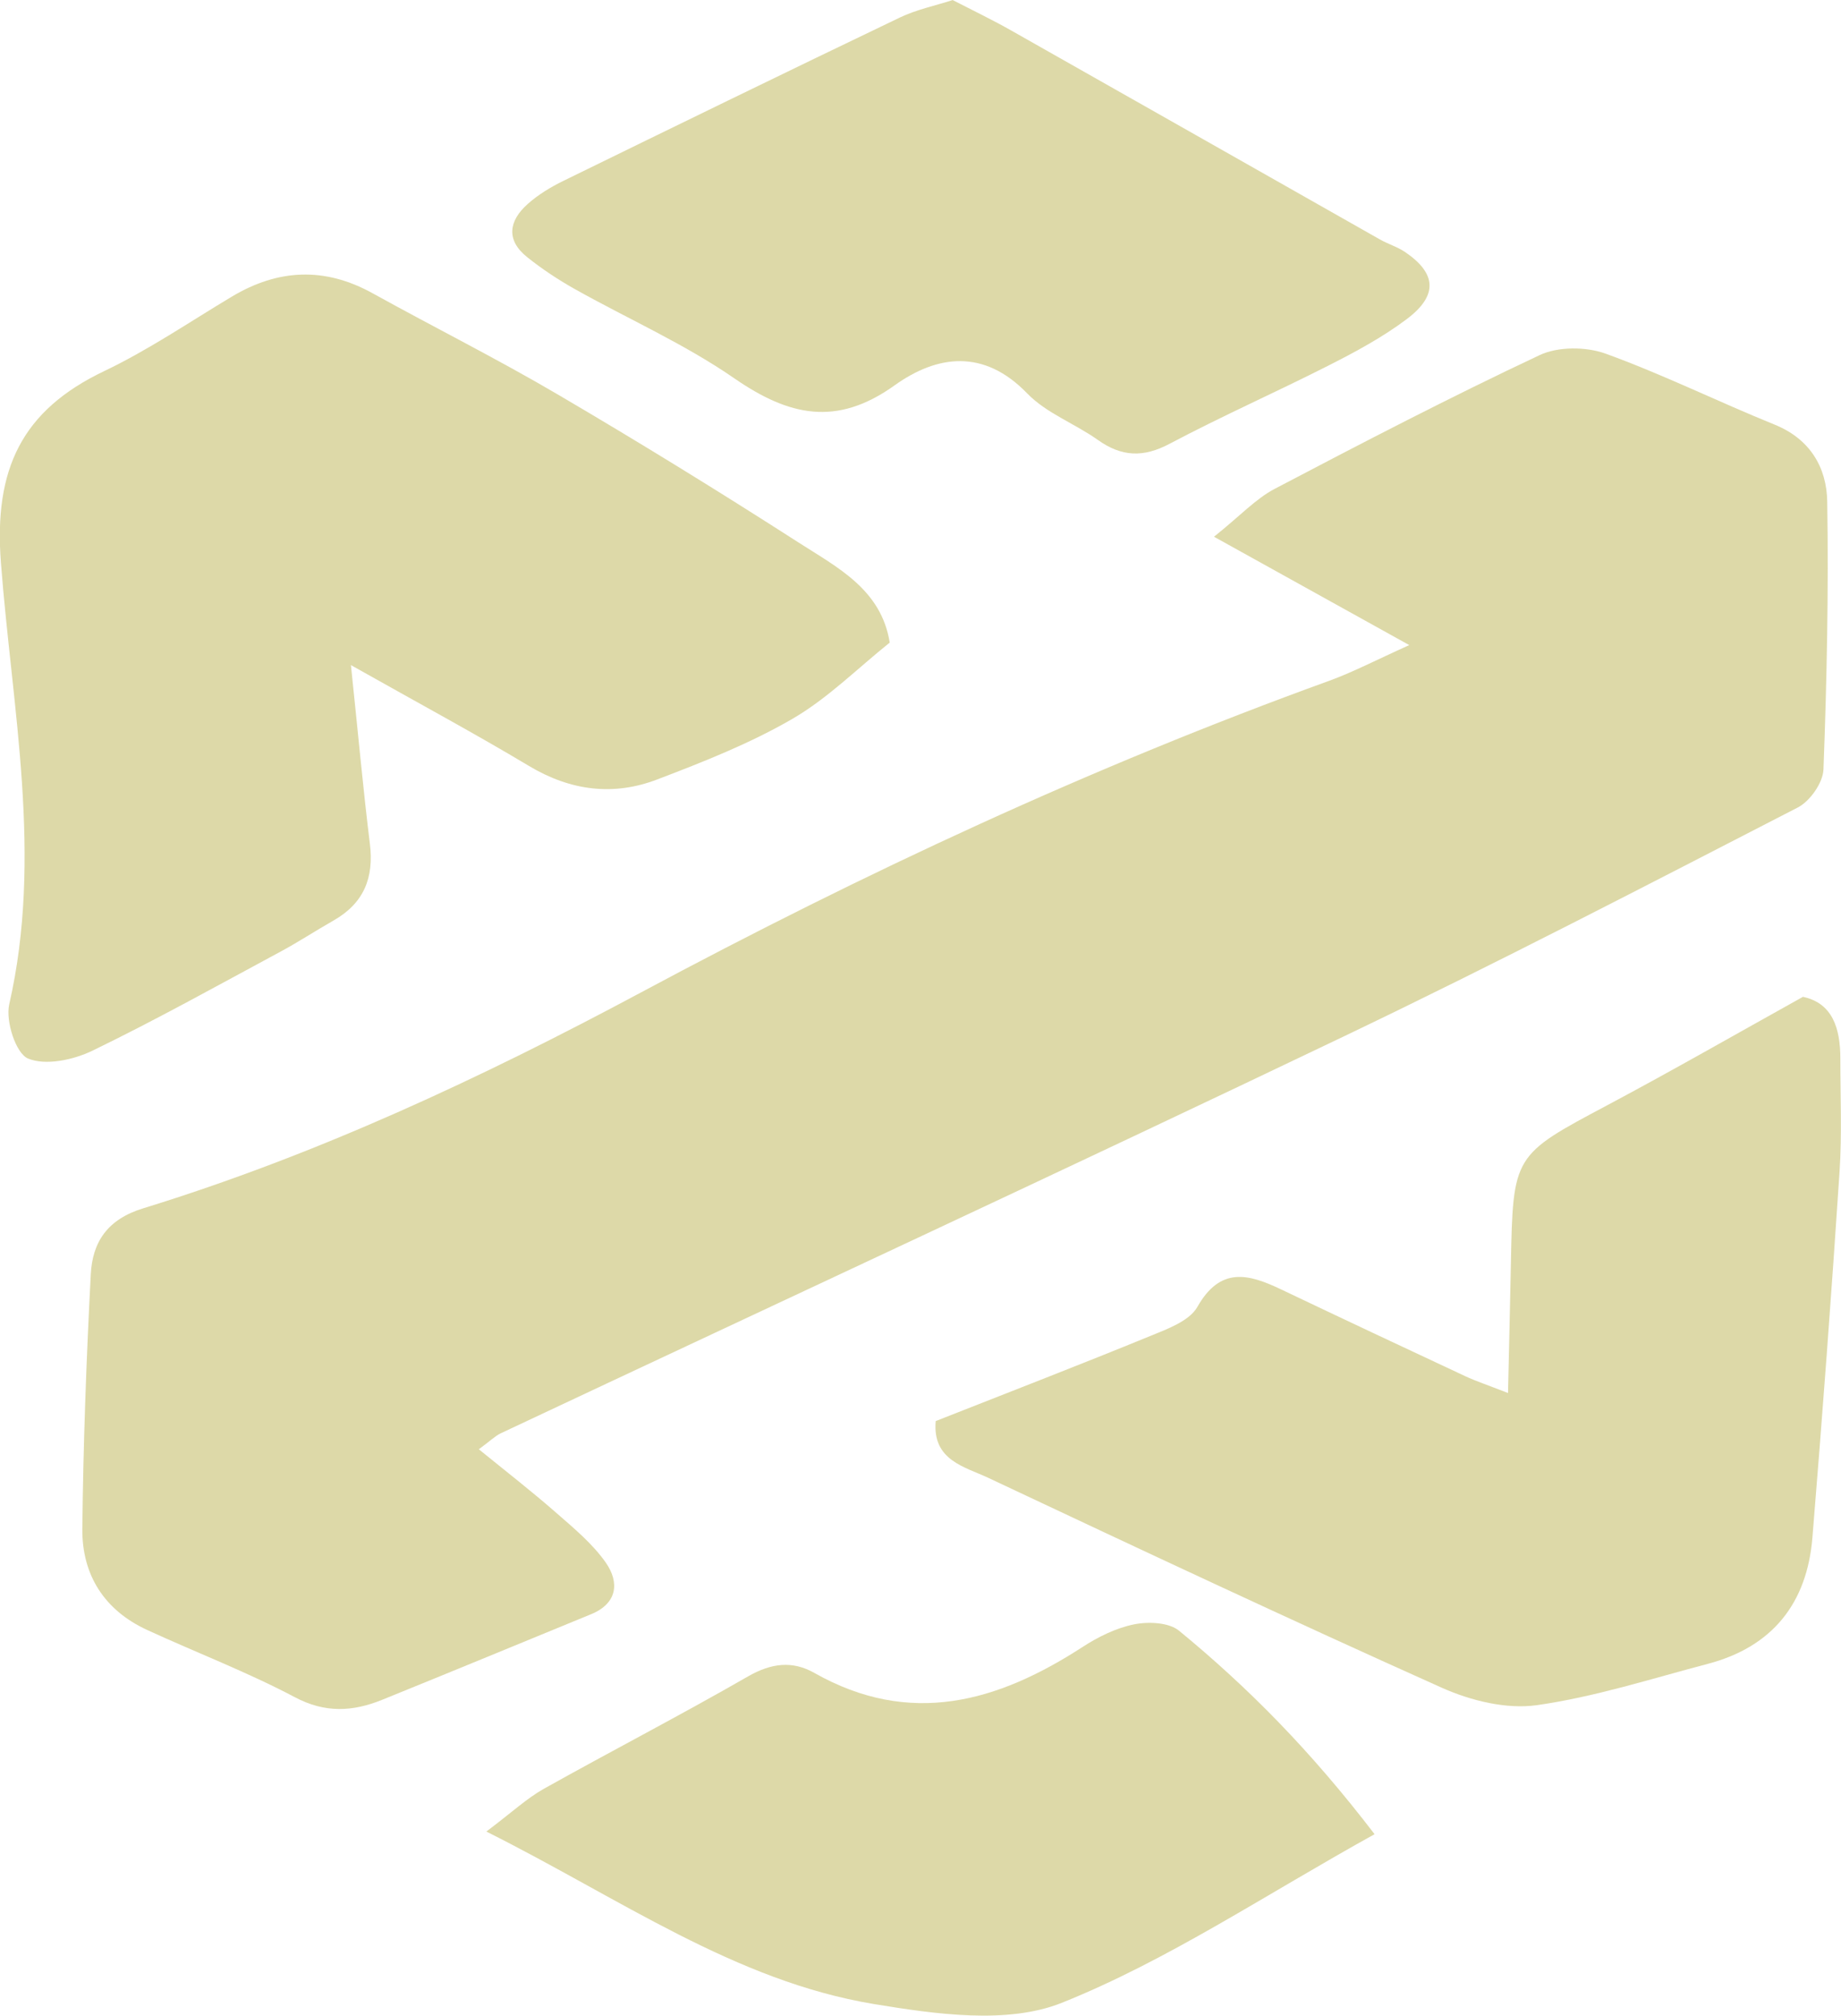
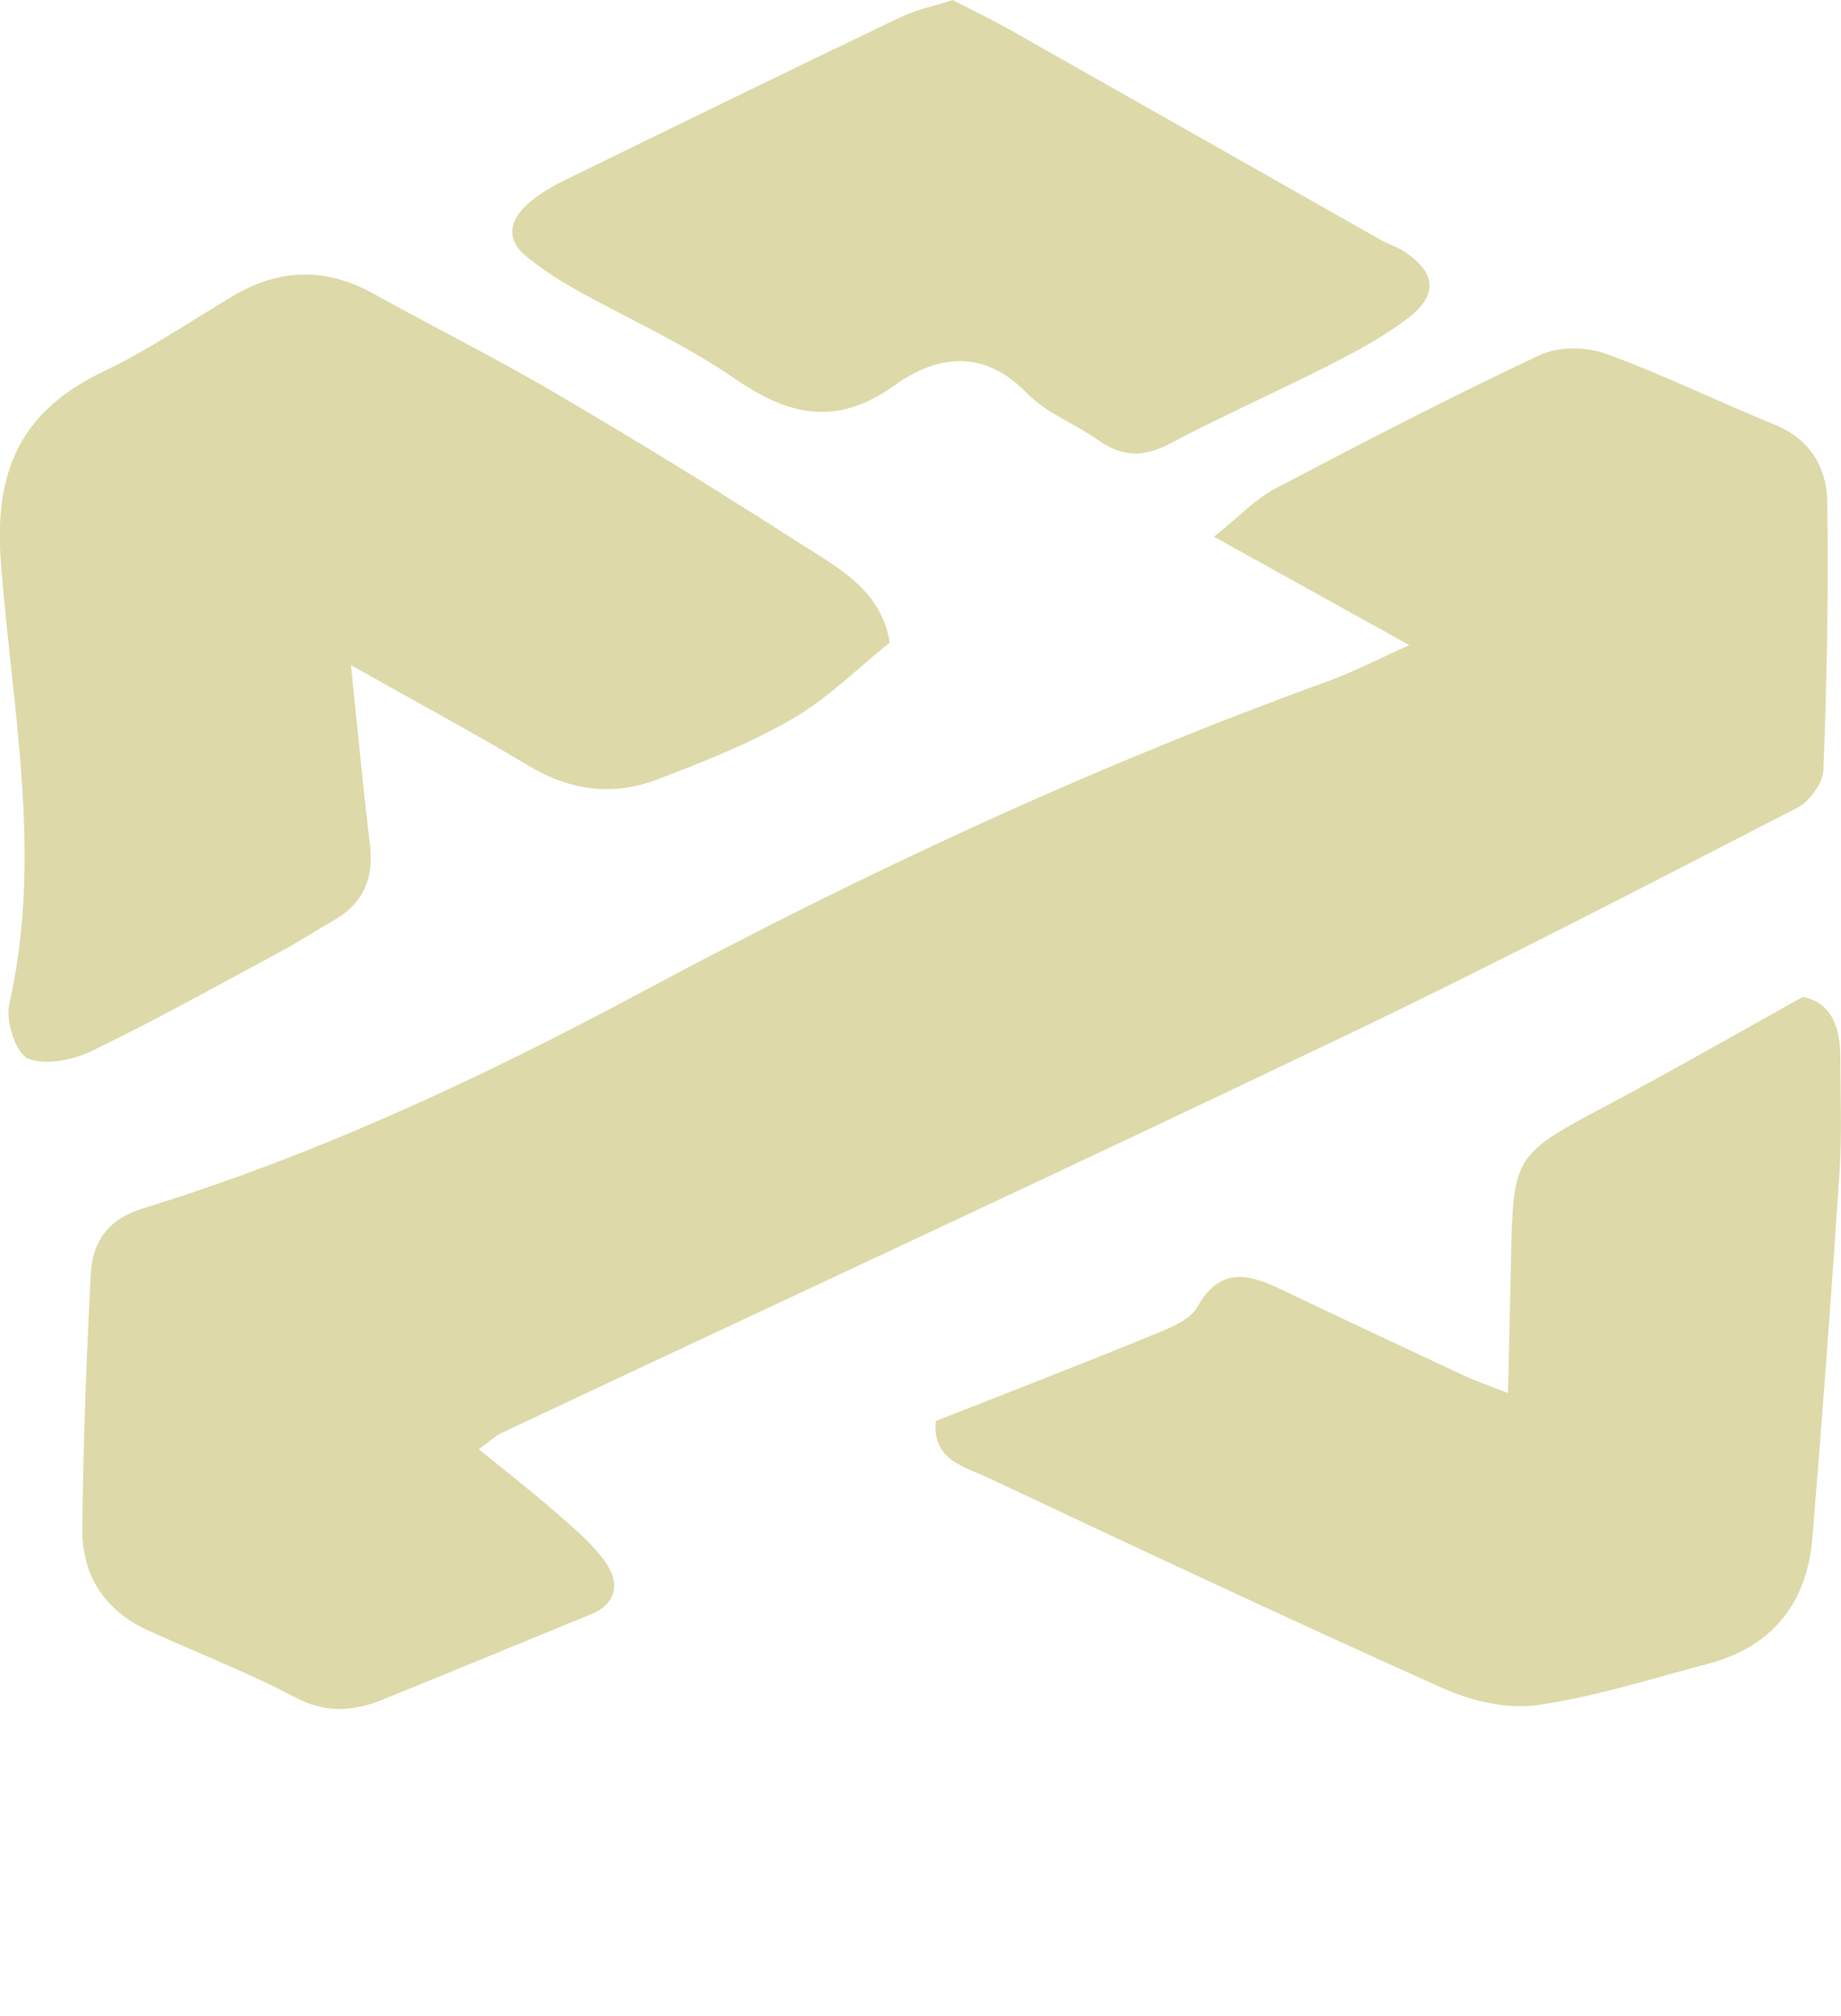
<svg xmlns="http://www.w3.org/2000/svg" id="Layer_2" data-name="Layer 2" viewBox="0 0 141.76 155.18">
  <defs>
    <style>
      .cls-1 {
        fill: #ddd9a8;
        stroke-width: 0px;
      }
    </style>
  </defs>
  <g id="Layer_1-2" data-name="Layer 1">
    <g>
      <path class="cls-1" d="M108.53,49.67c-5.19-2.88-9.68-5.37-15.05-8.35,2.03-1.62,3.21-2.92,4.68-3.69,6.74-3.54,13.5-7.05,20.39-10.29,1.42-.67,3.56-.66,5.07-.12,4.42,1.6,8.66,3.7,13.03,5.47,2.74,1.11,4.01,3.31,4.05,5.93.11,6.87-.03,13.75-.29,20.62-.04,1.02-1.04,2.45-1.99,2.93-11.58,5.96-23.14,11.97-34.89,17.59-21.59,10.33-43.31,20.39-64.97,30.58-.44.21-.8.58-1.69,1.23,2.14,1.74,4.1,3.26,5.96,4.89,1.36,1.19,2.8,2.38,3.82,3.84,1.05,1.51.91,3.13-1.14,3.97-5.36,2.2-10.71,4.41-16.09,6.59-2.25.91-4.38,1.04-6.73-.21-3.67-1.94-7.58-3.43-11.36-5.17-3.3-1.52-5.02-4.24-4.99-7.78.07-6.53.31-13.07.65-19.59.13-2.49,1.27-4.24,4.04-5.09,13.39-4.12,26.04-10.04,38.35-16.63,17.14-9.18,34.69-17.36,52.97-23.98,1.82-.66,3.55-1.57,6.17-2.75Z" />
      <path class="cls-1" d="M27.02,51.18c.58,5.52.95,9.65,1.46,13.76.33,2.63-.46,4.59-2.79,5.92-1.41.8-2.77,1.7-4.2,2.46-4.77,2.57-9.51,5.21-14.38,7.57-1.47.71-3.6,1.16-4.95.6-.94-.39-1.74-2.88-1.45-4.17,2.61-11.41.22-22.73-.64-34.01-.55-7.19,1.6-11.71,7.95-14.74,3.42-1.63,6.58-3.79,9.84-5.74,3.57-2.13,7.14-2.29,10.82-.26,4.75,2.63,9.61,5.06,14.29,7.81,6.24,3.66,12.41,7.46,18.5,11.37,2.98,1.92,6.39,3.61,7.04,7.72-2.49,1.99-4.78,4.3-7.51,5.88-3.26,1.89-6.84,3.3-10.38,4.65-3.38,1.3-6.69.88-9.88-1.03-4.16-2.49-8.43-4.79-13.74-7.78Z" />
      <path class="cls-1" d="M72.05,109.4c5.84-2.3,11.2-4.37,16.52-6.55,1.32-.54,3.01-1.15,3.63-2.24,1.76-3.11,3.92-2.55,6.42-1.36,4.74,2.26,9.49,4.49,14.24,6.71.8.37,1.65.65,3.26,1.28.08-3.58.16-6.73.22-9.88.16-8.47.18-8.42,7.47-12.3,4.94-2.63,9.79-5.41,15.02-8.32,2.27.48,2.88,2.41,2.88,4.75,0,2.9.13,5.81-.06,8.7-.62,9.4-1.32,18.79-2.09,28.17-.41,5.05-3.07,8.42-8.06,9.73-4.37,1.15-8.71,2.55-13.16,3.18-2.33.33-5.06-.34-7.27-1.32-11.72-5.25-23.35-10.71-34.97-16.18-1.8-.85-4.31-1.34-4.05-4.35Z" />
      <path class="cls-1" d="M73.35,0c1.65.85,3.11,1.55,4.52,2.35,9.46,5.35,18.92,10.72,28.38,16.08.63.36,1.35.57,1.94.97,2.42,1.64,2.56,3.34.14,5.16-1.87,1.41-3.98,2.54-6.07,3.6-4.04,2.05-8.19,3.88-12.19,6-2.03,1.08-3.7,1.01-5.53-.29-1.77-1.26-3.97-2.06-5.44-3.58-3.35-3.47-6.95-2.96-10.22-.62-4.47,3.2-8.14,2.35-12.33-.54-3.86-2.67-8.22-4.59-12.33-6.9-1.26-.71-2.48-1.52-3.61-2.42-1.68-1.33-1.43-2.82.04-4.12.8-.71,1.76-1.29,2.72-1.76,8.63-4.22,17.26-8.43,25.92-12.58,1.27-.61,2.68-.9,4.05-1.34Z" />
-       <path class="cls-1" d="M105.85,141.2c-8.5,4.71-15.94,9.72-24.08,12.98-4.19,1.68-9.73.88-14.47.1-10.73-1.78-19.52-8.11-29.85-13.28,1.98-1.49,3.12-2.56,4.44-3.3,5.22-2.92,10.54-5.67,15.72-8.65,1.78-1.02,3.41-1.22,5.1-.26,7.37,4.17,14.1,2.25,20.65-2,1.2-.78,2.58-1.46,3.96-1.74,1.1-.22,2.68-.16,3.47.49,5.32,4.37,10.14,9.24,15.06,15.67Z" />
    </g>
  </g>
</svg>